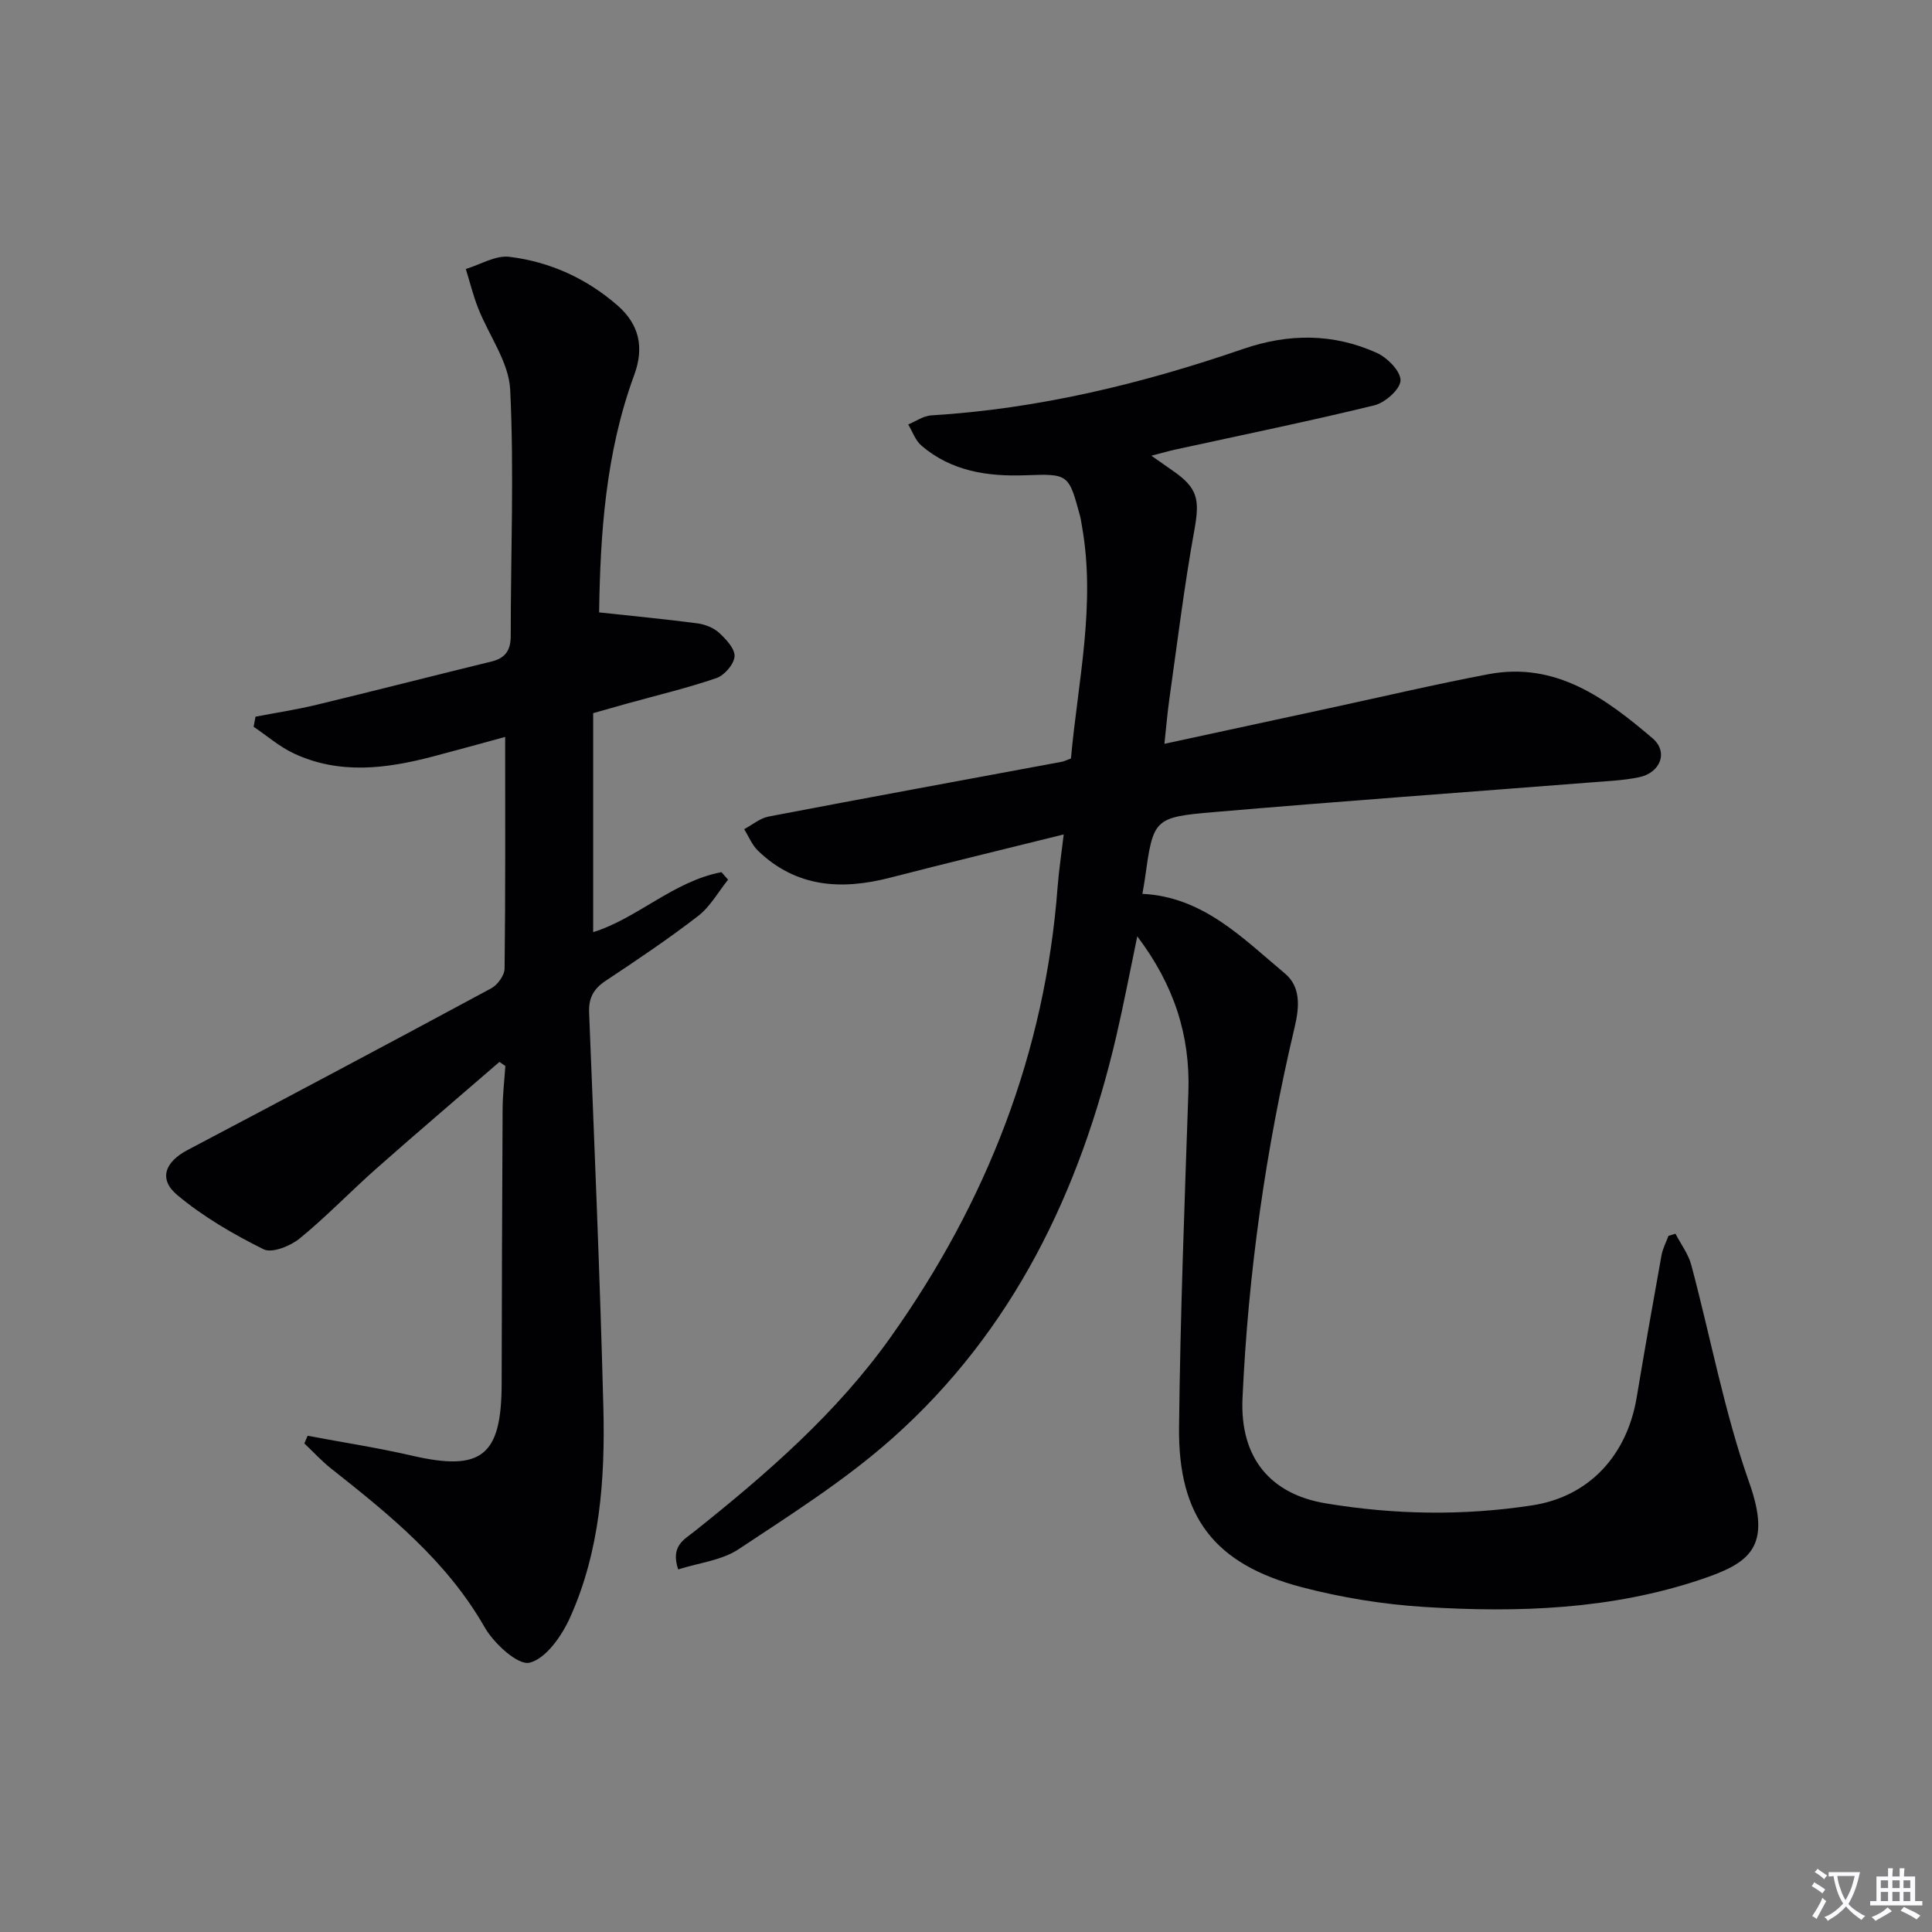
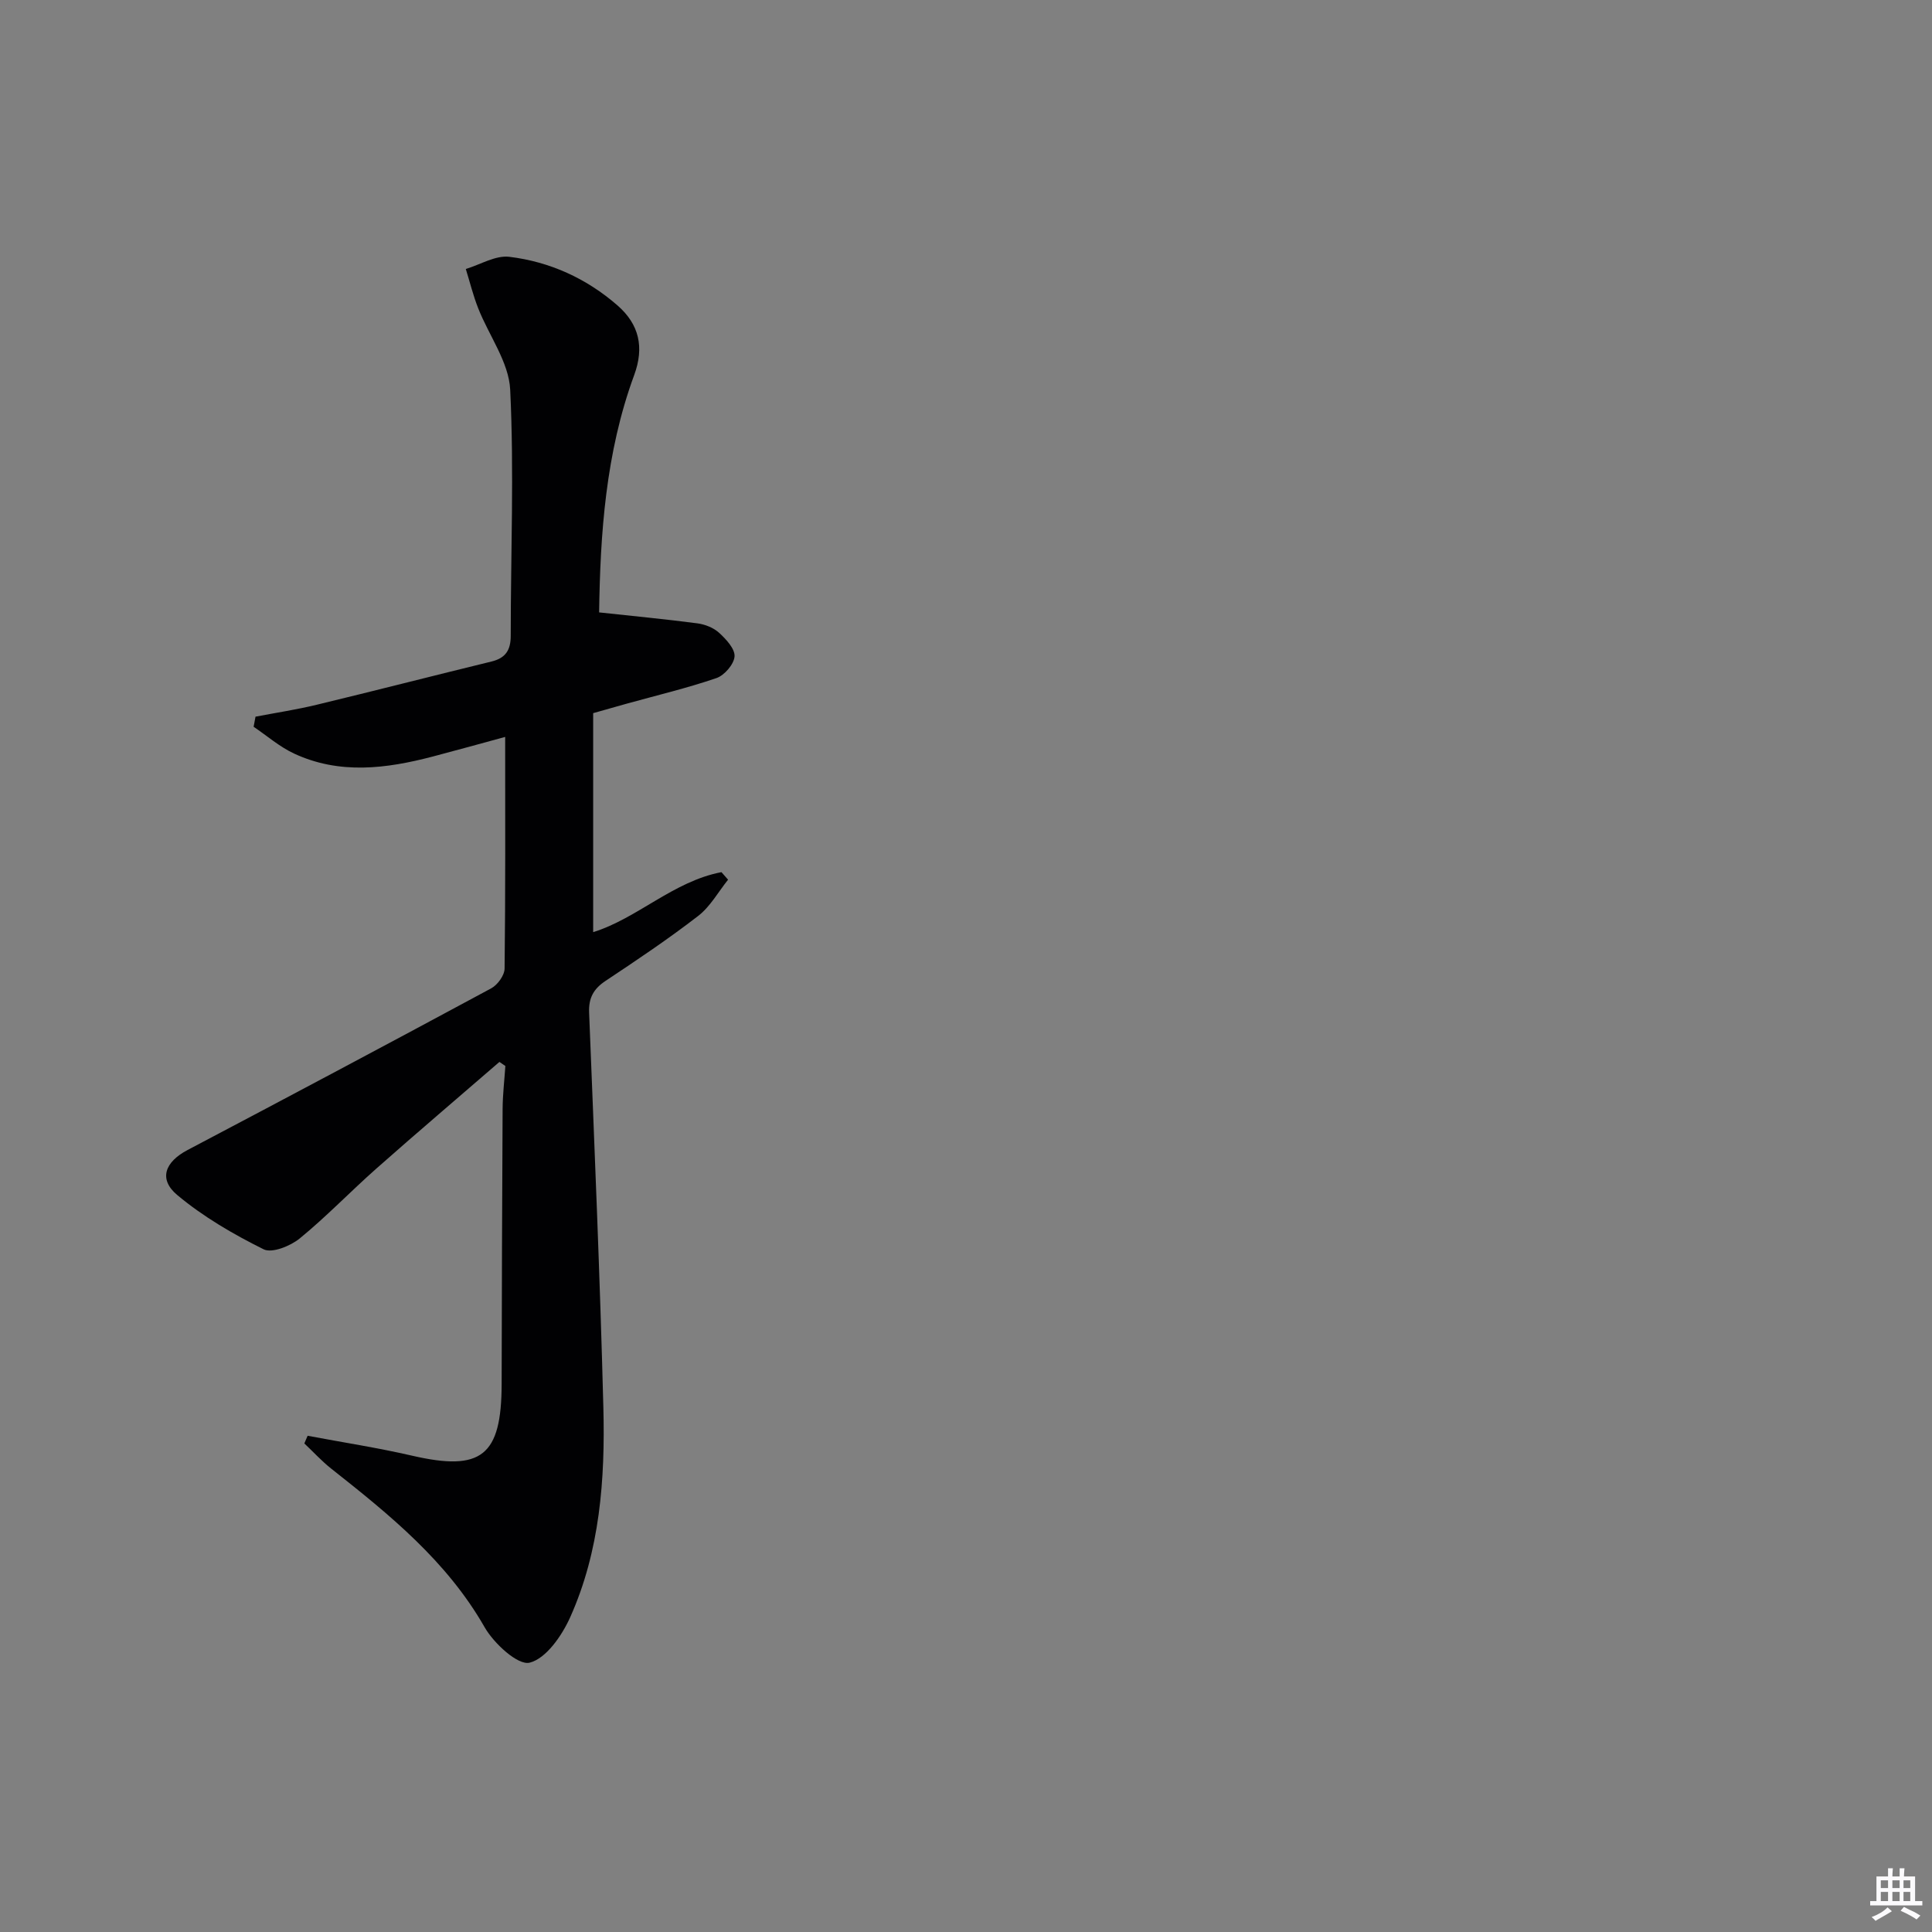
<svg xmlns="http://www.w3.org/2000/svg" enable-background="new 0 0 400 400" viewBox="0 0 400 400">
  <rect x="0" y="0" width="400" height="400" fill="#808080" stroke="none" />
-   <path d="m377.9 391.2c-.2.3-.4.5-.6.8-.7-.6-1.4-1-2.2-1.5.2-.3.4-.5.5-.8.6.4 1.4.8 2.3 1.5zm-1.8 6.1c-.2-.2-.5-.4-.9-.6.4-.6.8-1.2 1.2-1.9s.7-1.3.9-1.9c.3.3.5.5.8.7-.7 1.3-1.4 2.6-2 3.7zm2.2-9c-.3.3-.5.5-.6.8-.6-.6-1.3-1.1-2-1.5.3-.3.5-.5.6-.7.6.5 1.3.9 2 1.4zm.3.2v-.9h2 4.5c-.3 1.3-.6 2.5-1 3.6s-.9 2.1-1.4 3c.4.5 1 1 1.6 1.4s1.2.8 1.9 1.1c-.3.2-.5.4-.8.8-.4-.3-1-.7-1.6-1.2s-1.2-1.1-1.6-1.6c-.5.6-1.1 1.1-1.7 1.6s-1.4.9-2.1 1.4c-.1-.3-.3-.5-.7-.8.6-.2 1.2-.5 1.9-1s1.4-1.1 2-1.8c-.5-.8-.9-1.6-1.2-2.5s-.6-2-.8-3.2c-.4.1-.7.1-1 .1zm2.5 2.7c.3 1 .7 1.7 1 2.2.3-.5.6-1.1 1-2s.6-1.9.9-3h-3.2-.4c.1.9.3 1.8.7 2.8z" fill="#fbfafc" />
  <path d="m396.5 388.5v1.5 3.6h1.5v.9c-.4 0-1 0-1.7 0h-7.9c-.5 0-.9 0-1.2 0v-.9h1.3v-3.5c0-.7 0-1.2 0-1.6h2.4c0-.8 0-1.4 0-1.7h1c0 .3-.1.8-.1 1.7h1.5c0-.8 0-1.4 0-1.7h1c0 .3-.1.9-.1 1.7zm-8.2 9.2c-.2-.3-.5-.5-.8-.8.8-.3 1.4-.6 1.9-.9s1-.7 1.4-1.1c.3.3.6.5.9.8-1.6 1-2.8 1.6-3.4 2zm2.6-6.8v-1.6h-1.5v1.6zm0 2.7v-1.9h-1.5v1.9zm2.4-2.7v-1.6h-1.5v1.6zm0 2.7v-1.9h-1.5v1.9zm.2 2 .7-.8c.4.2.9.5 1.6.8s1.3.7 1.8 1c-.3.3-.5.5-.8.8-.4-.3-1.5-1-3.3-1.8zm2-4.7v-1.6h-1.4v1.6zm0 2.7v-1.9h-1.4v1.9z" fill="#fbfafc" />
  <g fill="#010103">
-     <path d="m238.38 94.35c2.03 1.42 3.21 2.26 4.41 3.09 5.27 3.63 5.62 6.05 4.49 12.31-2.1 11.57-3.52 23.27-5.17 34.92-.41 2.9-.65 5.83-1.03 9.33 11.75-2.54 22.88-4.95 34.01-7.35 11.03-2.38 22.01-4.97 33.1-7.07 13.95-2.63 24.25 5.01 33.95 13.27 3.35 2.86 1.61 7.18-2.84 8.08-3.24.66-6.59.8-9.9 1.06-26.01 2.04-52.03 3.91-78.02 6.14-12.63 1.08-12.6 1.39-14.37 14.01-.14.98-.33 1.95-.49 2.92 12.61.63 20.78 9.2 29.52 16.5 3.27 2.73 3.01 6.88 2.01 11.08-5.99 25.27-9.63 50.9-10.8 76.84-.57 12.57 5.98 19.9 17.21 21.77 14.3 2.38 28.5 2.59 42.69.43 11.94-1.81 19.71-10.42 21.71-22.37 1.64-9.82 3.37-19.63 5.14-29.43.25-1.38.95-2.68 1.44-4.01.48-.15.97-.29 1.45-.44 1.11 2.15 2.66 4.18 3.27 6.47 4.02 15.03 6.84 30.46 12.01 45.08 4.74 13.42.06 16.63-9.96 20.01-18.59 6.26-37.88 6.92-57.21 5.72-8.56-.53-17.2-1.93-25.5-4.1-18.04-4.74-25.6-14.51-25.39-33.13.25-23.12 1.14-46.23 1.93-69.34.41-11.78-2.97-22.21-10.58-32.28-1.53 7.34-2.8 14.03-4.34 20.66-7.5 32.16-21.35 61-46.34 83.24-9.75 8.67-20.96 15.76-31.88 23-3.49 2.31-8.18 2.8-12.49 4.17-1.63-4.86 1.26-6.19 3.34-7.85 15.01-11.96 29.5-24.53 40.68-40.28 19.84-27.94 31.96-58.83 34.54-93.22.25-3.26.75-6.51 1.26-10.82-12.55 3.12-24.26 5.94-35.92 8.95-10.09 2.61-19.47 2.05-27.38-5.58-1.24-1.19-1.92-2.96-2.86-4.46 1.68-.89 3.26-2.26 5.05-2.61 20.22-3.87 40.46-7.57 60.7-11.34.48-.09.93-.33 1.91-.68 1.43-15.94 5.2-31.91 2.25-48.26-.12-.65-.2-1.32-.37-1.96-2.35-8.7-2.39-8.75-11.32-8.42-7.85.29-15.32-.84-21.51-6.13-1.25-1.07-1.85-2.9-2.75-4.39 1.59-.65 3.15-1.78 4.77-1.88 22.23-1.35 43.65-6.55 64.6-13.76 9.44-3.24 18.65-3.24 27.65.82 2.19.99 4.98 3.82 4.91 5.72-.06 1.83-3.2 4.6-5.42 5.14-13.68 3.34-27.49 6.16-41.26 9.17-1.31.29-2.58.66-4.9 1.26z" />
    <path d="m103.4 219.86c-8.5 7.36-17.07 14.64-25.49 22.09-5.36 4.74-10.33 9.94-15.86 14.46-1.93 1.57-5.74 3.11-7.48 2.24-6.28-3.12-12.5-6.74-17.86-11.22-3.97-3.32-2.53-6.88 2.12-9.33 21.01-11.07 41.98-22.22 62.88-33.48 1.31-.71 2.74-2.68 2.76-4.08.19-15.81.12-31.62.12-47.97-4.96 1.35-9.96 2.74-14.98 4.06-9.64 2.53-19.32 3.77-28.74-.62-3-1.4-5.59-3.67-8.36-5.54.13-.7.26-1.39.39-2.09 4.23-.81 8.5-1.46 12.68-2.47 12.08-2.91 24.11-6.01 36.18-8.95 2.91-.71 3.98-2.35 3.98-5.32 0-16.99.71-34.01-.11-50.96-.28-5.71-4.41-11.21-6.63-16.87-1.04-2.63-1.72-5.41-2.56-8.12 3.02-.91 6.16-2.87 9.02-2.52 8.37 1.02 15.97 4.47 22.39 10.07 4.49 3.92 5.57 8.66 3.45 14.42-5.94 16.14-7.02 32.99-7.26 49.13 7.11.77 13.75 1.4 20.36 2.27 1.58.21 3.35.91 4.5 1.97 1.44 1.32 3.29 3.31 3.18 4.88-.12 1.62-2.1 3.92-3.75 4.48-6.1 2.09-12.4 3.58-18.62 5.31-2.06.57-4.12 1.16-6.9 1.95v45.34c9.11-2.82 16.61-10.53 26.56-12.42.46.52.91 1.04 1.37 1.56-2.04 2.54-3.69 5.58-6.2 7.51-6.17 4.77-12.68 9.13-19.18 13.45-2.48 1.65-3.51 3.53-3.39 6.56 1.08 27.25 2.25 54.51 2.95 81.77.38 14.83-.7 29.67-6.88 43.44-1.71 3.8-4.98 8.53-8.39 9.38-2.42.6-7.39-3.98-9.31-7.33-7.83-13.71-19.67-23.29-31.71-32.8-2.01-1.58-3.75-3.5-5.62-5.26.23-.53.45-1.06.68-1.59 7.22 1.36 14.5 2.48 21.66 4.13 14.32 3.3 18.48.06 18.51-14.83.04-18.99.09-37.99.2-56.98.02-2.96.37-5.92.57-8.88-.43-.28-.83-.56-1.23-.84z" />
  </g>
</svg>